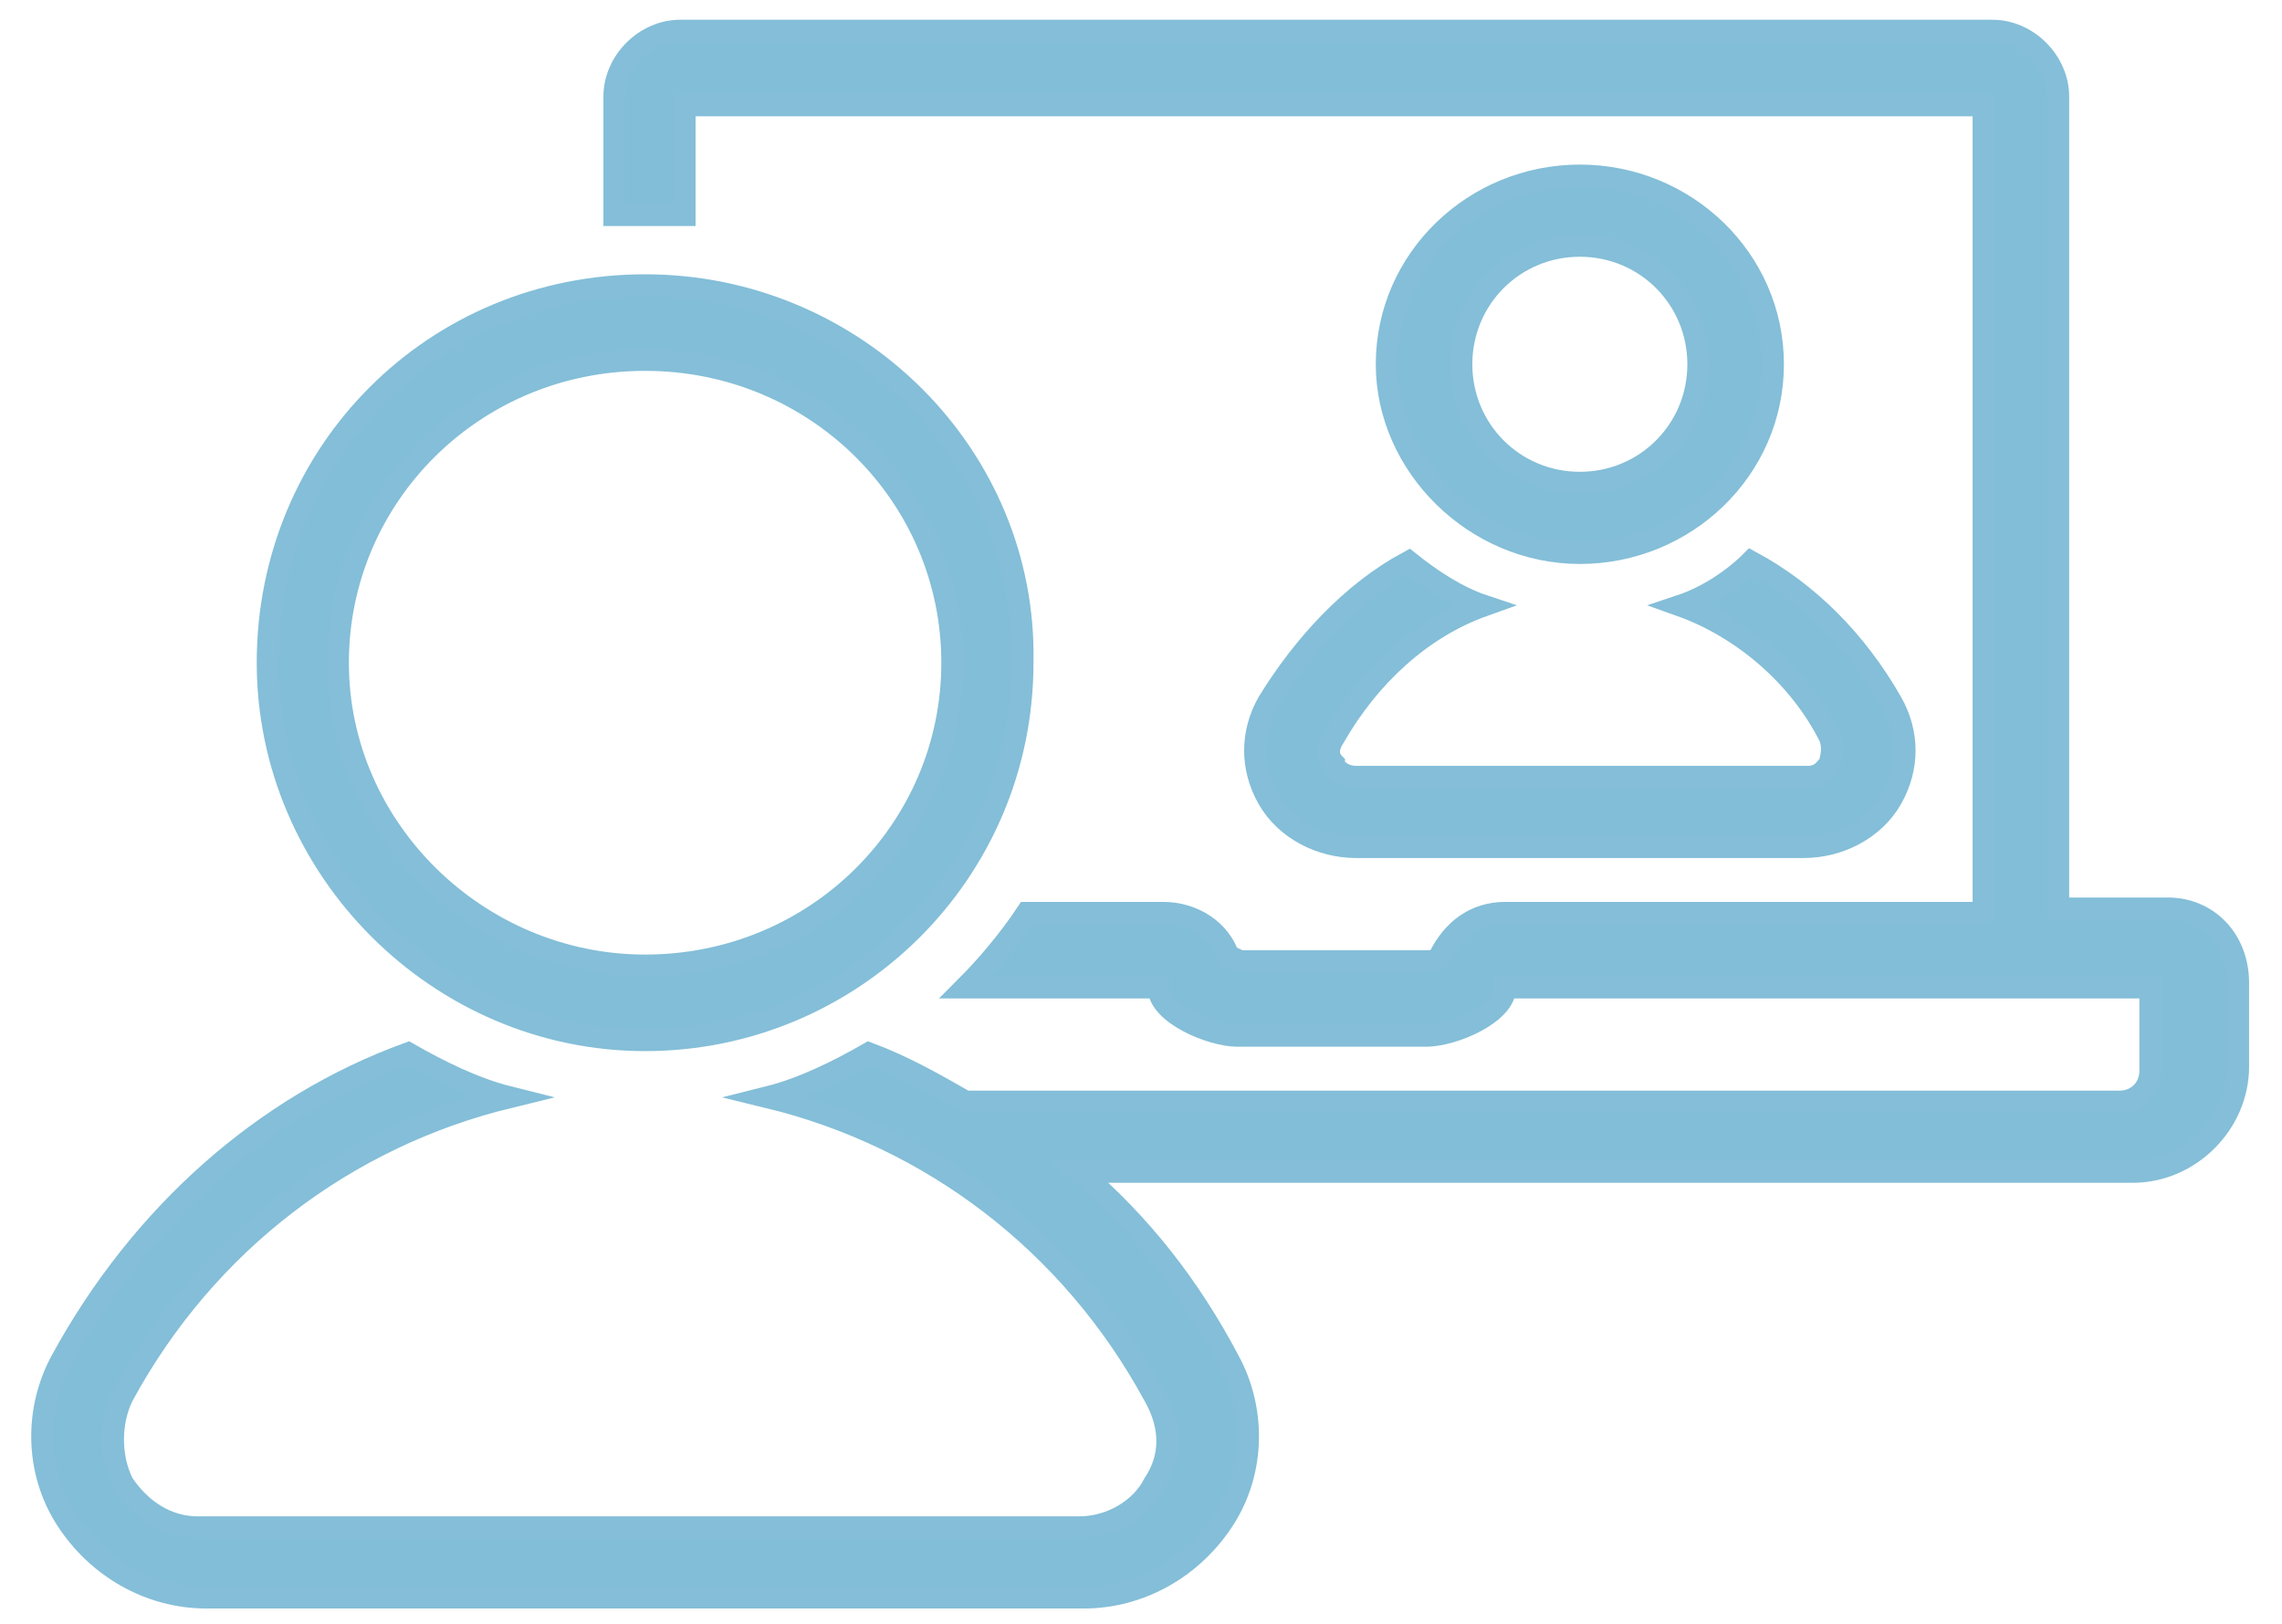
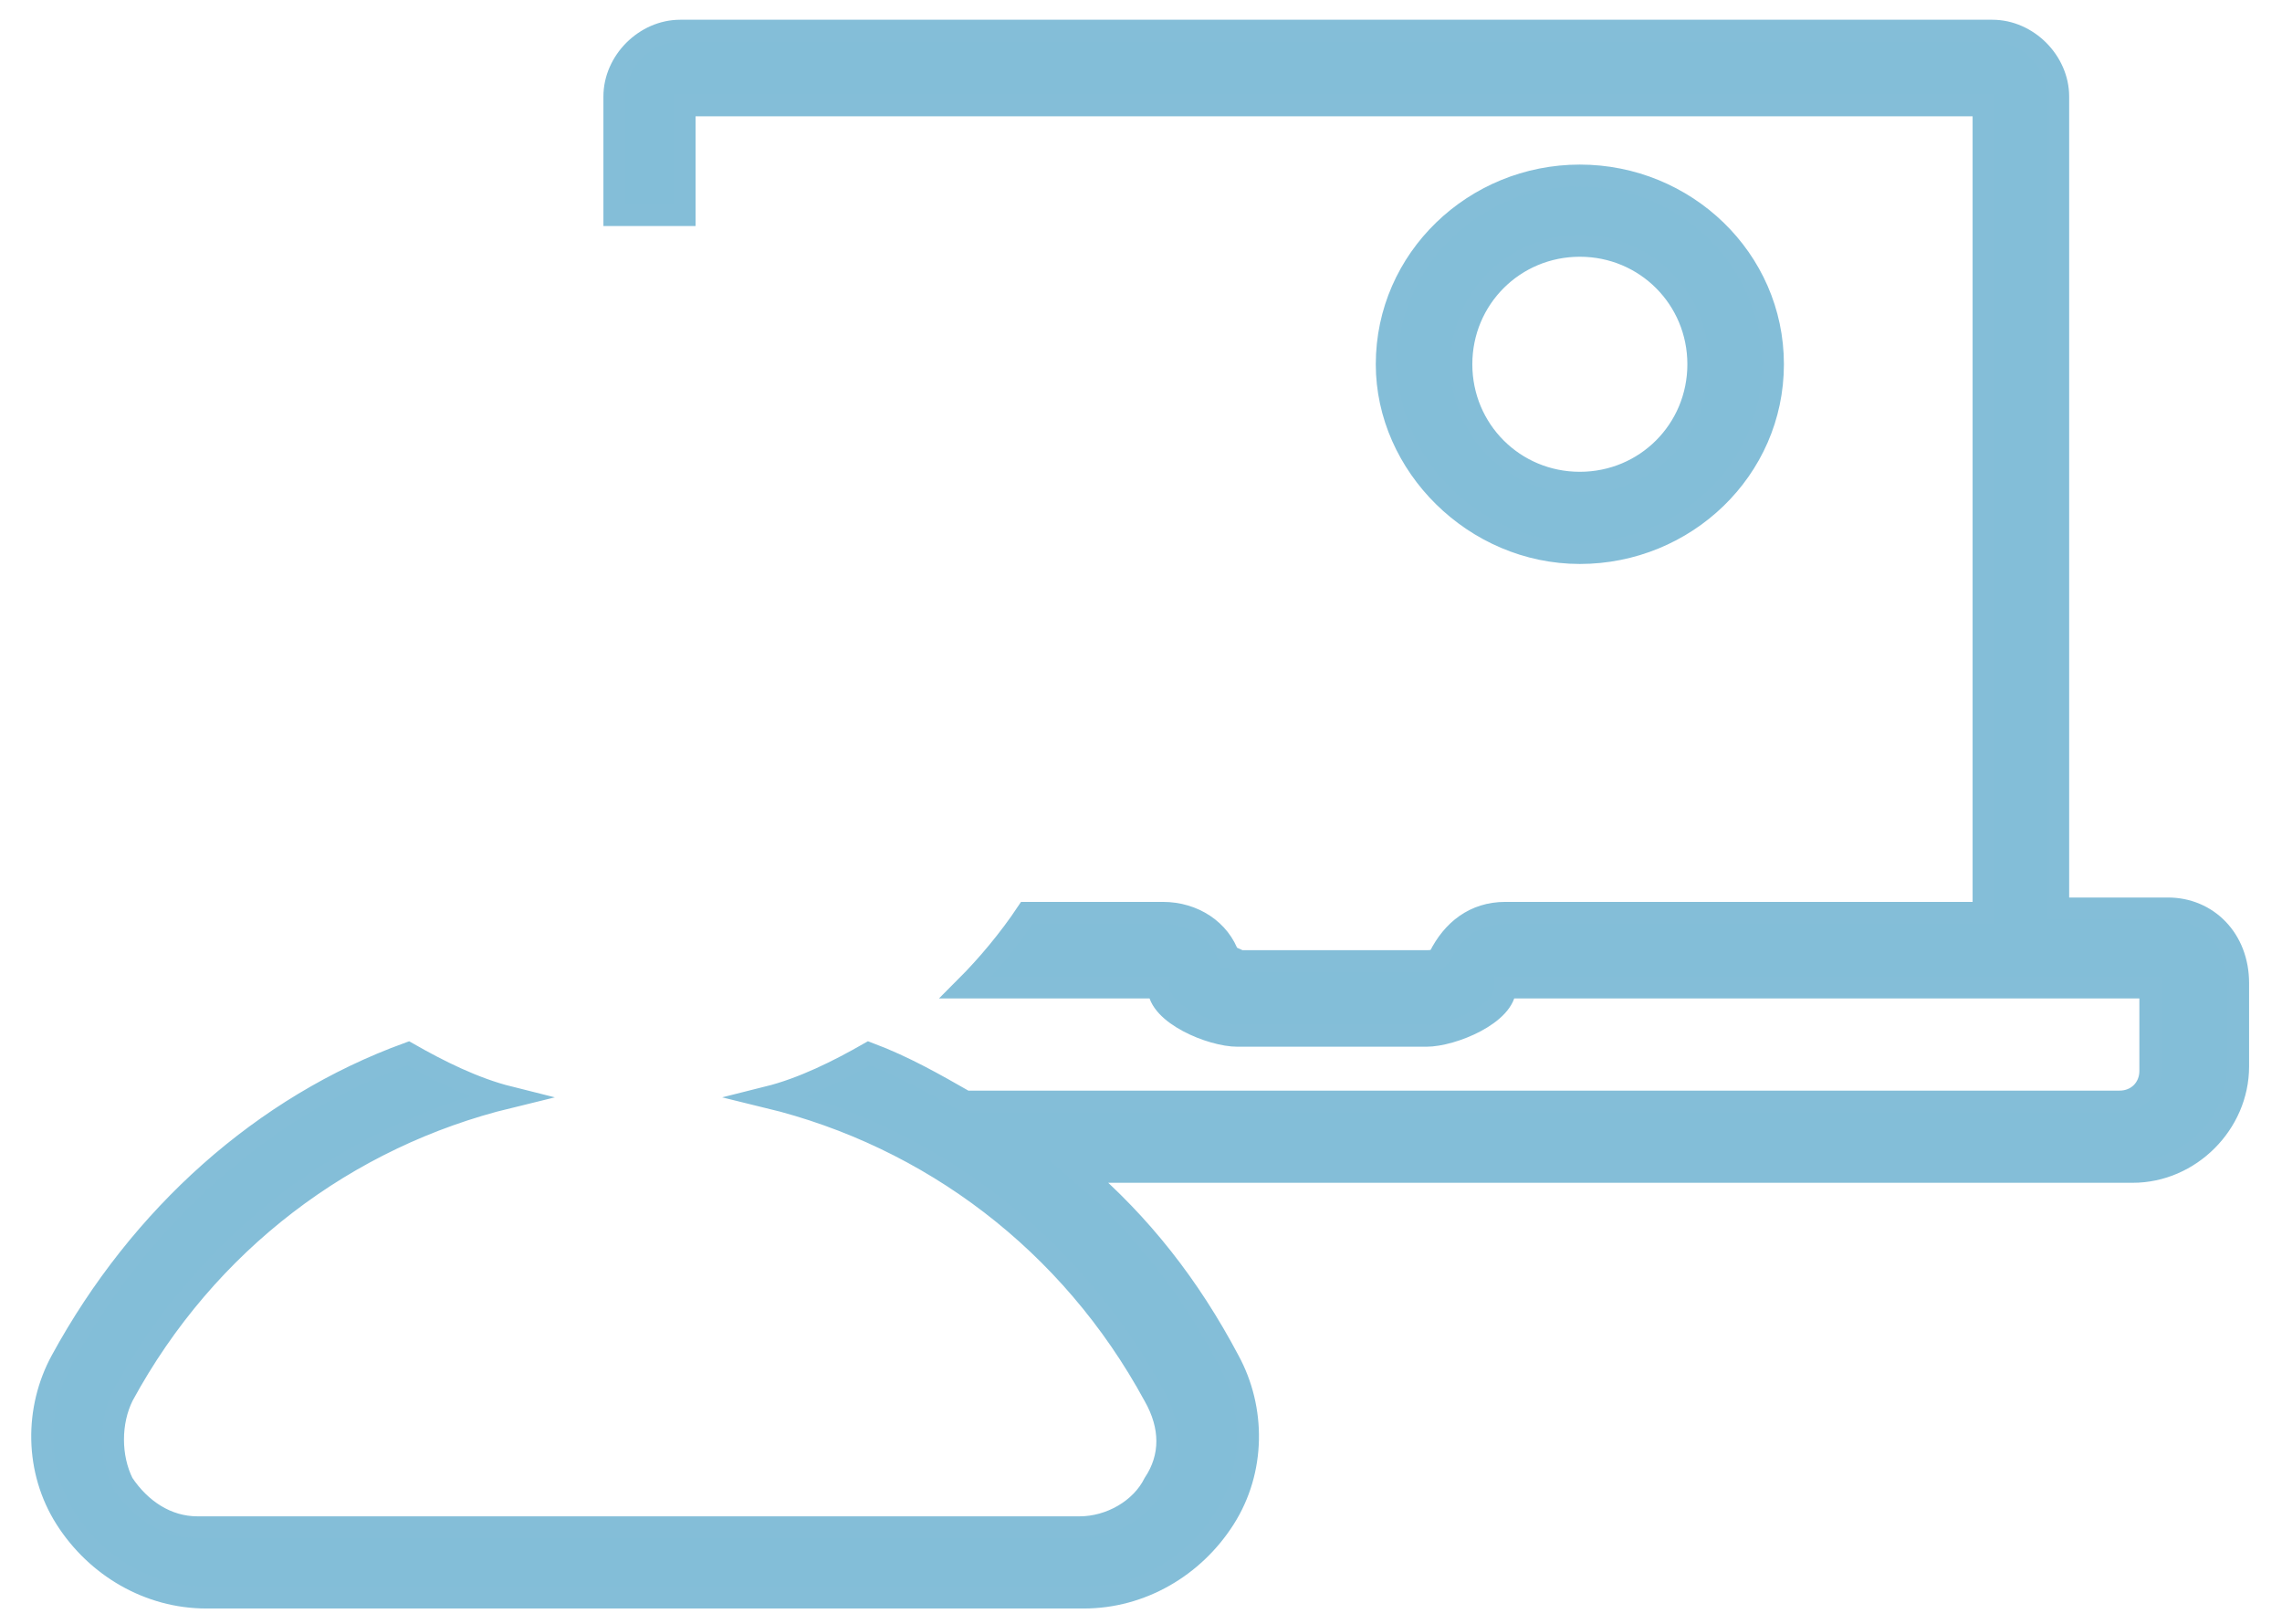
<svg xmlns="http://www.w3.org/2000/svg" version="1.1" id="Layer_1" x="0px" y="0px" viewBox="0 0 52 37" style="enable-background:new 0 0 52 37;" xml:space="preserve">
  <style type="text/css">
	.st0{fill:#83BED8;stroke:#84BED8;stroke-width:0.5;stroke-miterlimit:10;}
</style>
  <g>
    <path class="st0" d="M51,22.4v1.9c0,1.3-1.1,2.4-2.4,2.4h-24c1.4,1.2,2.5,2.6,3.4,4.3c0.6,1.1,0.6,2.5-0.1,3.6   c-0.7,1.1-1.9,1.8-3.2,1.8H4.7c-1.3,0-2.5-0.7-3.2-1.8c-0.7-1.1-0.7-2.5-0.1-3.6c1.8-3.3,4.6-5.8,7.9-7c0.7,0.4,1.5,0.8,2.3,1   c-3.7,0.9-6.9,3.3-8.8,6.8c-0.3,0.6-0.3,1.4,0,2c0.4,0.6,1,1,1.7,1h20.1c0.7,0,1.4-0.4,1.7-1c0.4-0.6,0.4-1.3,0-2   c-1.9-3.5-5.1-5.9-8.8-6.8c0.8-0.2,1.6-0.6,2.3-1c0.8,0.3,1.5,0.7,2.2,1.1h26.3c0.4,0,0.7-0.3,0.7-0.7v-1.9H34.3   c0,0.6-1.2,1.1-1.8,1.1h-4.3c-0.6,0-1.8-0.5-1.8-1.1H22c0,0,0,0,0,0c0.5-0.5,1-1.1,1.4-1.7h3.1c0.7,0,1.3,0.4,1.5,1   c0.1,0,0.2,0.1,0.3,0.1h4.2c0.1,0,0.2,0,0.3-0.1c0.3-0.6,0.8-1,1.5-1h10.9V2.4H15.6v2.5c-0.3,0-0.6,0-0.8,0c-0.3,0-0.6,0-0.8,0V2.2   c0-0.8,0.7-1.5,1.5-1.5h29.9c0.8,0,1.5,0.7,1.5,1.5v18.5h2.5C50.3,20.7,51,21.4,51,22.4z" />
-     <path class="st0" d="M14.7,6.5c-4.8,0-8.6,3.8-8.6,8.6c0,4.7,3.9,8.6,8.6,8.6s8.6-3.8,8.6-8.6C23.4,10.4,19.5,6.5,14.7,6.5z    M14.7,22c-3.8,0-7-3.1-7-6.9s3.1-6.9,7-6.9s7,3.1,7,6.9S18.6,22,14.7,22z" />
-     <path class="st0" d="M38.3,13.8c1.4,0.5,2.7,1.6,3.4,3c0.1,0.3,0,0.5,0,0.6c-0.1,0.1-0.2,0.3-0.5,0.3H30.9c-0.3,0-0.5-0.2-0.5-0.3   c-0.1-0.1-0.2-0.3,0-0.6c0.8-1.4,2-2.5,3.4-3c-0.6-0.2-1.2-0.6-1.7-1c-1.3,0.7-2.4,1.9-3.2,3.2c-0.4,0.7-0.4,1.5,0,2.2   c0.4,0.7,1.2,1.1,2,1.1h10.2c0.8,0,1.6-0.4,2-1.1c0.4-0.7,0.4-1.5,0-2.2c-0.8-1.4-1.9-2.5-3.2-3.2C39.5,13.2,38.9,13.6,38.3,13.8z" />
    <path class="st0" d="M36,12.6c2.4,0,4.4-1.9,4.4-4.3c0-2.4-2-4.3-4.4-4.3c-2.4,0-4.4,1.9-4.4,4.3C31.6,10.6,33.6,12.6,36,12.6z    M36,5.6c1.5,0,2.7,1.2,2.7,2.7c0,1.5-1.2,2.7-2.7,2.7c-1.5,0-2.7-1.2-2.7-2.7C33.3,6.8,34.5,5.6,36,5.6z" />
  </g>
</svg>